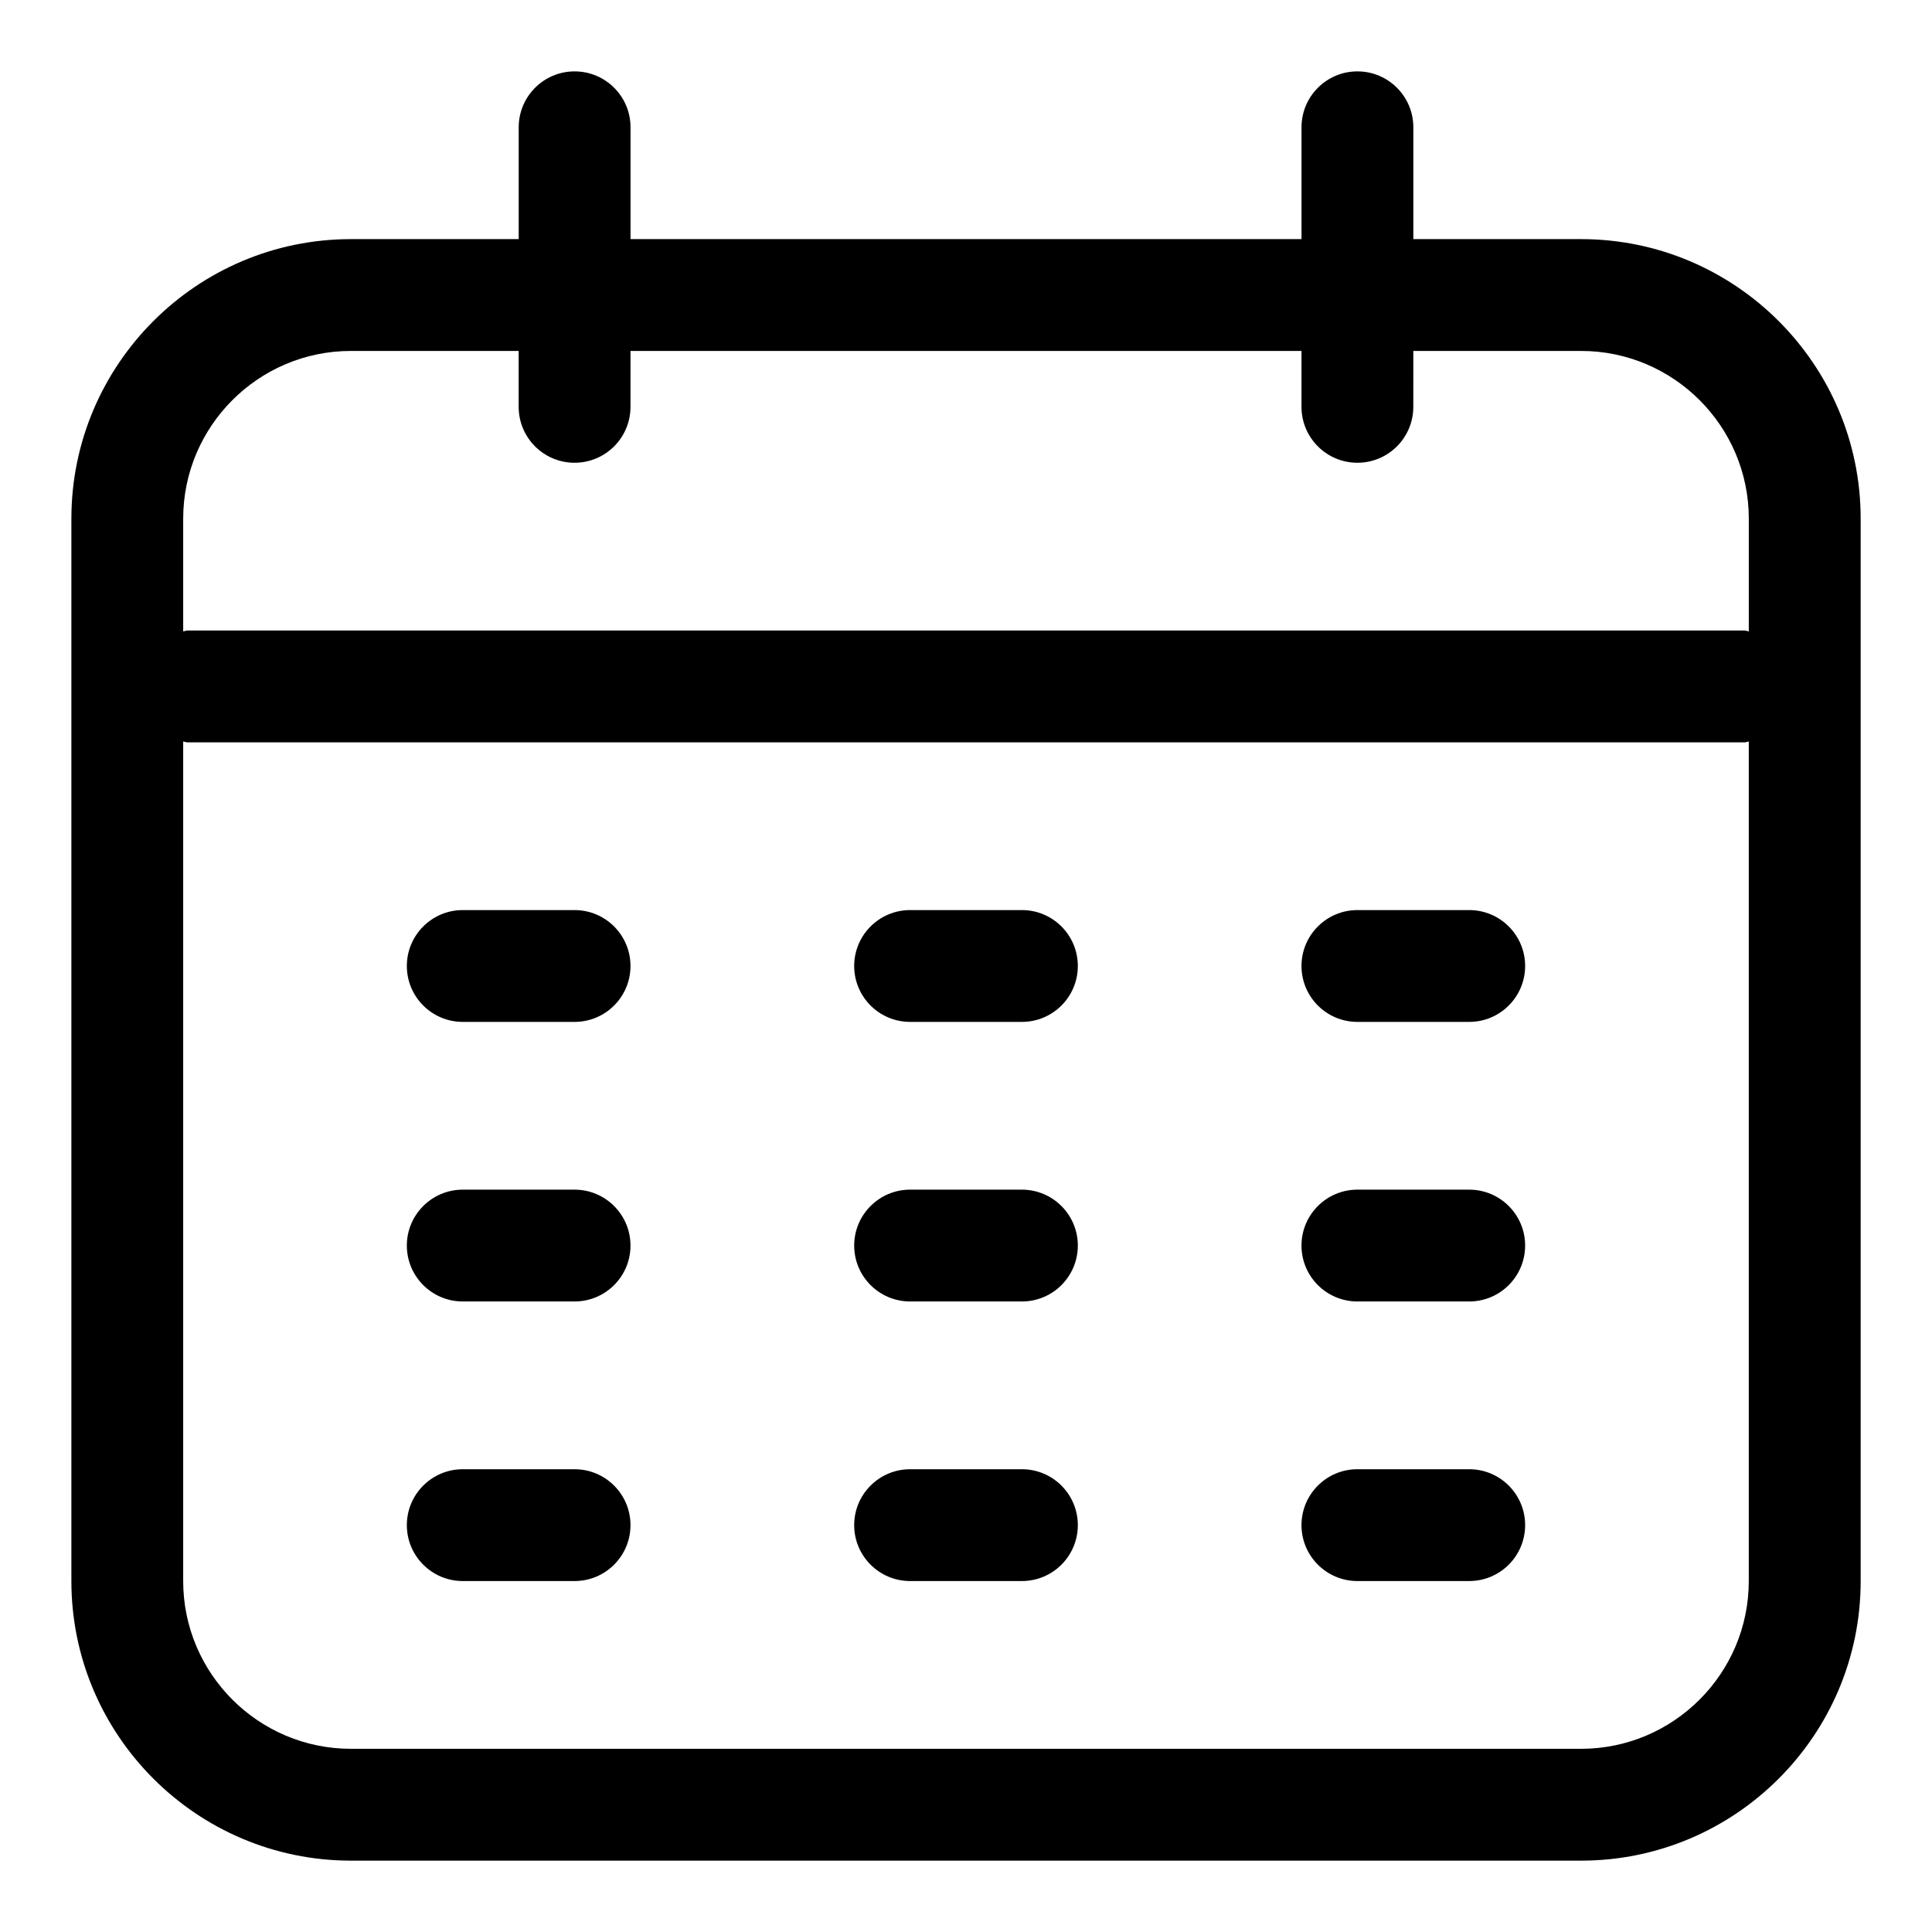
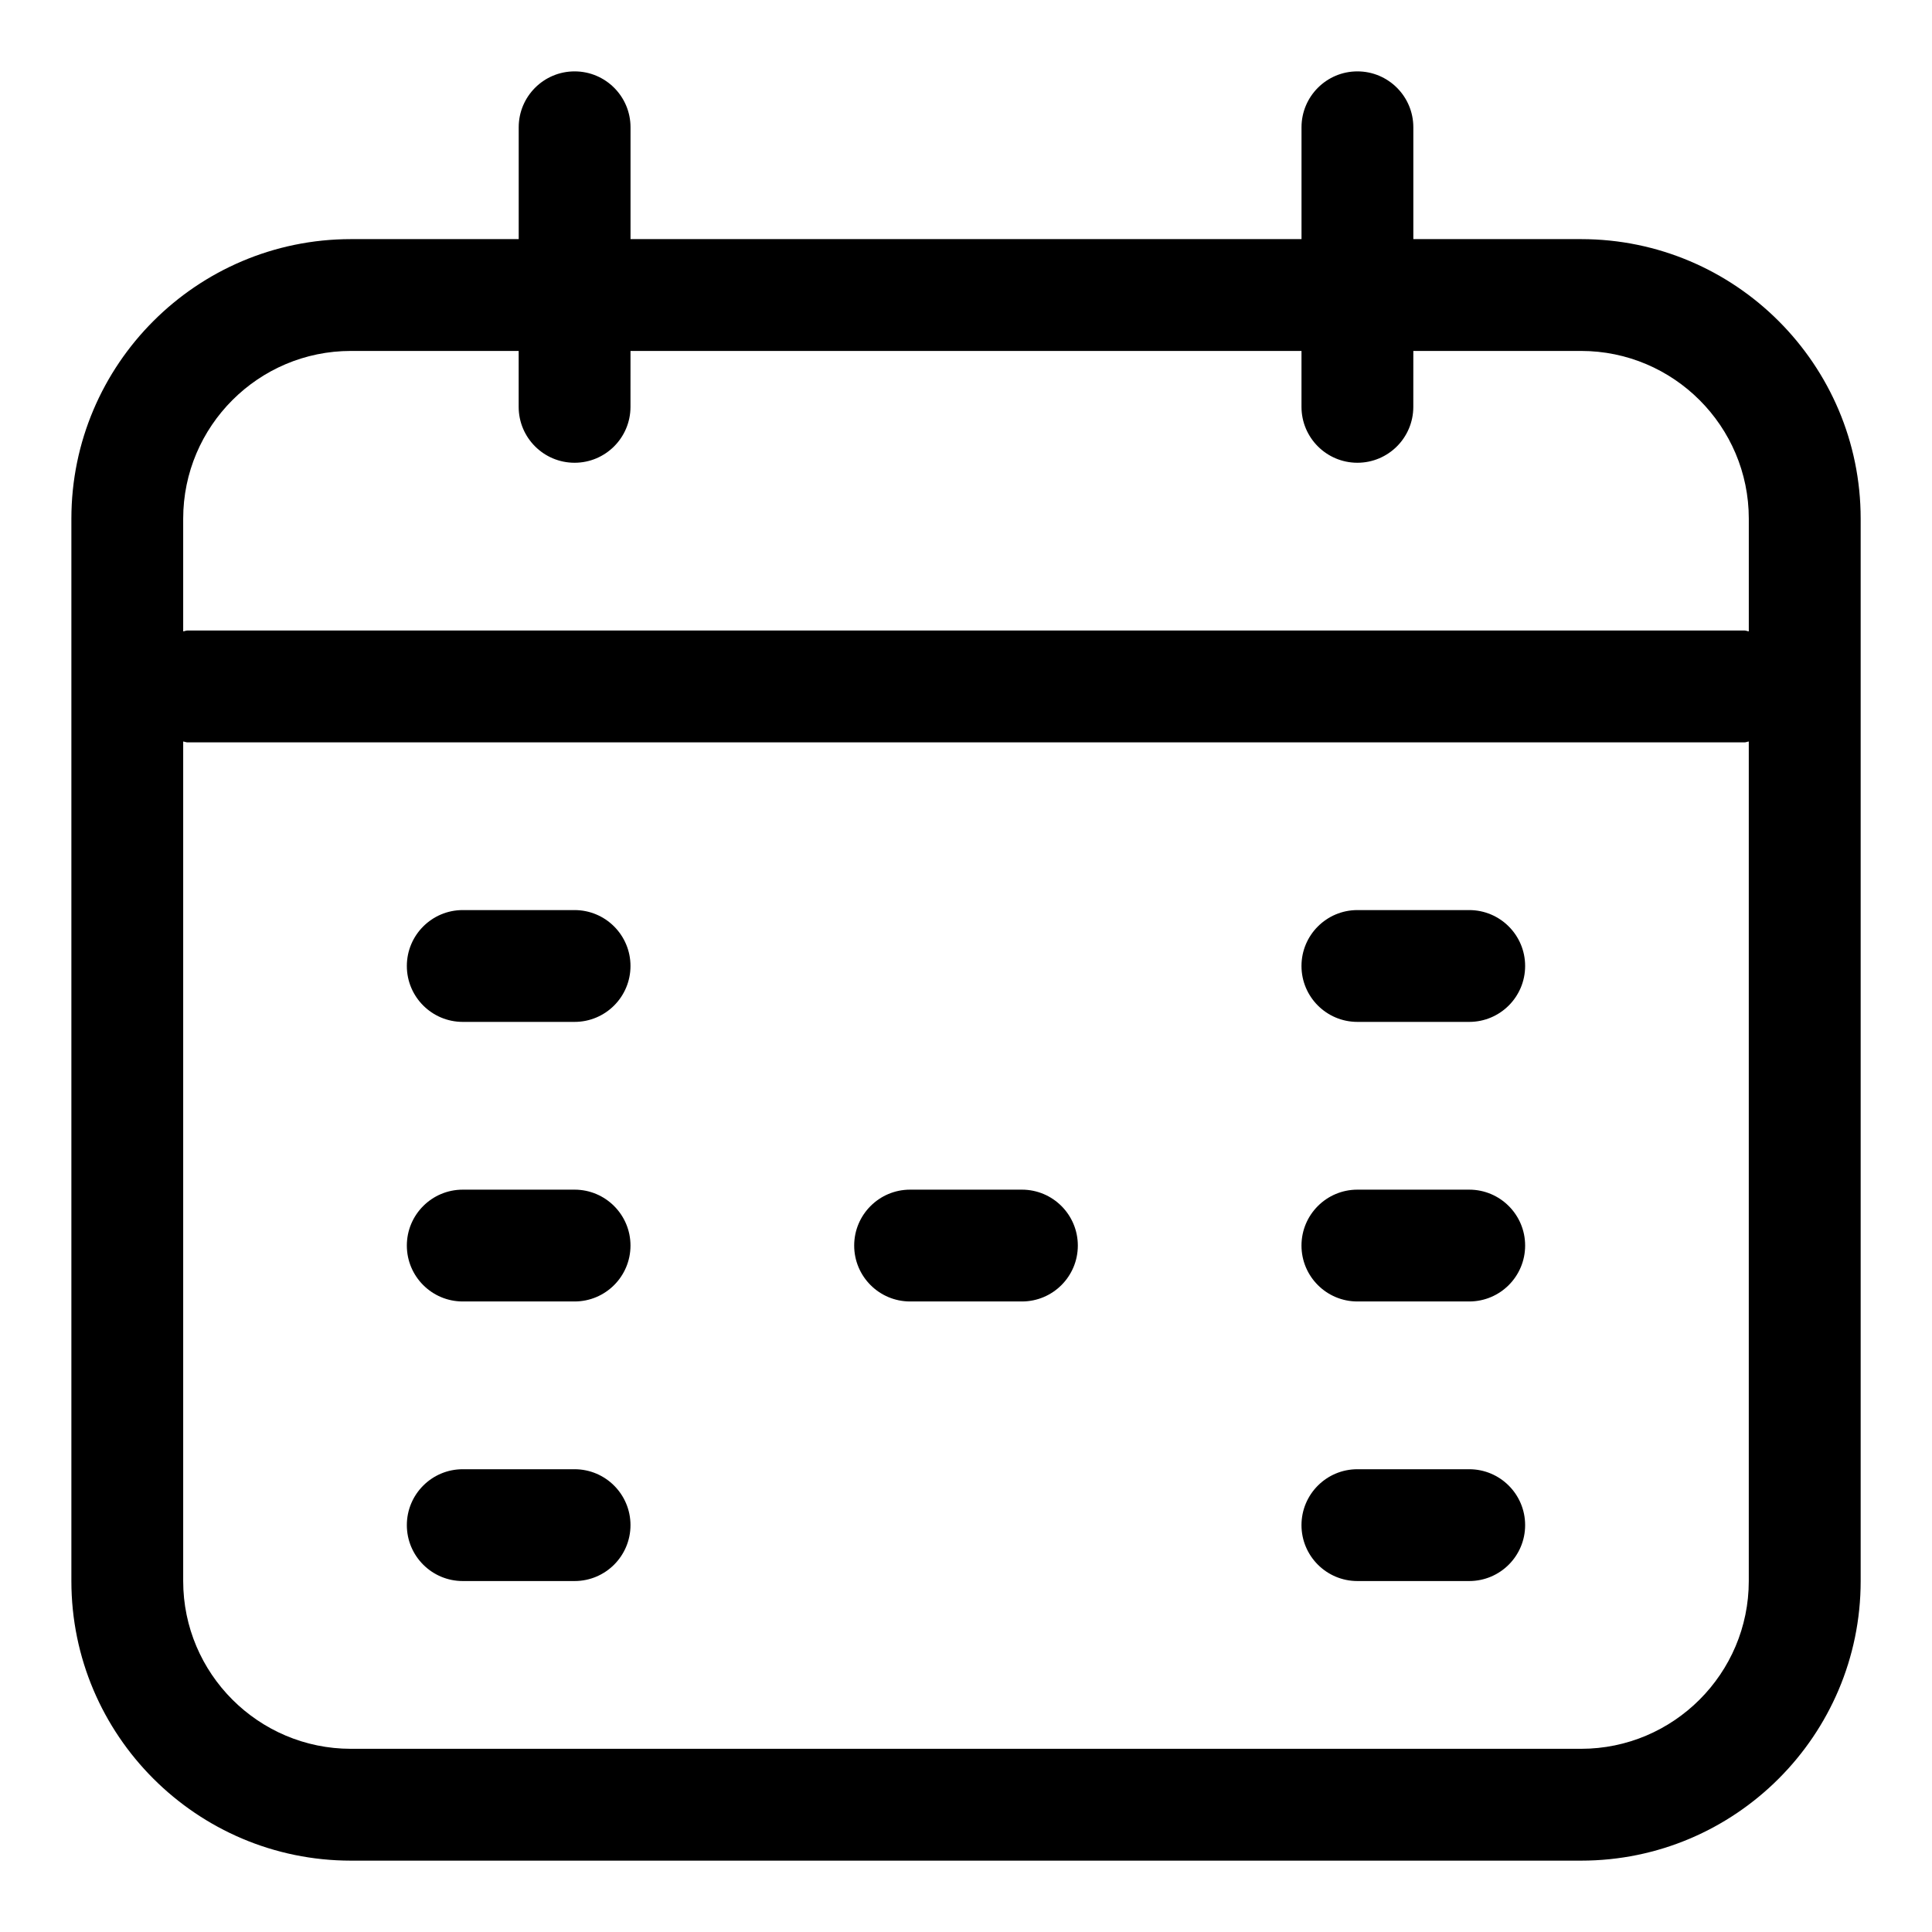
<svg xmlns="http://www.w3.org/2000/svg" fill="#000000" width="800px" height="800px" version="1.1" viewBox="144 144 512 512">
  <g>
    <path d="m563 207.37h-44.453v-29.637c0-8.18-6.637-14.816-14.816-14.816-8.18 0-14.816 6.637-14.816 14.816v29.637h-177.82v-29.637c0-8.18-6.637-14.816-14.816-14.816-8.18-0.004-14.816 6.637-14.816 14.816v29.637h-44.457c-40.852 0-74.09 33.234-74.09 74.09v281.54c0 40.852 33.238 74.09 74.09 74.09h326c40.852 0 74.09-33.238 74.09-74.09v-281.54c0-40.855-33.238-74.09-74.09-74.09zm-326 29.633h44.453v14.816c0 8.18 6.637 14.816 14.816 14.816 8.18 0 14.816-6.637 14.816-14.816l0.004-14.816h177.82v14.816c0 8.18 6.637 14.816 14.816 14.816 8.18 0 14.816-6.637 14.816-14.816l0.004-14.816h44.453c24.508 0 44.453 19.945 44.453 44.453v29.859c-0.387-0.027-0.727-0.223-1.109-0.223h-412.67c-0.398 0-0.738 0.195-1.125 0.223v-29.855c0-24.512 19.945-44.457 44.453-44.457zm326 370.45h-326c-24.508 0-44.453-19.945-44.453-44.453v-222.49c0.387 0.031 0.727 0.223 1.125 0.223h412.66c0.398 0 0.727-0.191 1.113-0.223v222.49c0 24.508-19.945 44.453-44.453 44.453z" />
    <path d="m296.27 385.18h-29.637c-8.18 0-14.816 6.637-14.816 14.816 0 8.18 6.637 14.816 14.816 14.816h29.637c8.18 0 14.816-6.637 14.816-14.816 0-8.176-6.637-14.816-14.816-14.816z" />
    <path d="m296.27 459.27h-29.637c-8.18 0-14.816 6.637-14.816 14.816 0 8.18 6.637 14.816 14.816 14.816h29.637c8.18 0 14.816-6.637 14.816-14.816 0-8.176-6.637-14.816-14.816-14.816z" />
    <path d="m296.27 533.36h-29.637c-8.18 0-14.816 6.637-14.816 14.816 0 8.18 6.637 14.816 14.816 14.816h29.637c8.18 0 14.816-6.637 14.816-14.816 0-8.176-6.637-14.816-14.816-14.816z" />
-     <path d="m414.82 385.18h-29.637c-8.18 0-14.816 6.637-14.816 14.816 0 8.18 6.637 14.816 14.816 14.816h29.637c8.18 0 14.816-6.637 14.816-14.816 0-8.176-6.637-14.816-14.816-14.816z" />
    <path d="m414.82 459.27h-29.637c-8.18 0-14.816 6.637-14.816 14.816 0 8.18 6.637 14.816 14.816 14.816h29.637c8.18 0 14.816-6.637 14.816-14.816 0-8.176-6.637-14.816-14.816-14.816z" />
-     <path d="m414.82 533.36h-29.637c-8.18 0-14.816 6.637-14.816 14.816 0 8.18 6.637 14.816 14.816 14.816h29.637c8.18 0 14.816-6.637 14.816-14.816 0-8.176-6.637-14.816-14.816-14.816z" />
    <path d="m533.36 385.18h-29.637c-8.18 0-14.816 6.637-14.816 14.816 0 8.18 6.637 14.816 14.816 14.816h29.637c8.18 0 14.816-6.637 14.816-14.816 0.004-8.176-6.637-14.816-14.816-14.816z" />
    <path d="m533.36 459.27h-29.637c-8.18 0-14.816 6.637-14.816 14.816 0 8.18 6.637 14.816 14.816 14.816h29.637c8.18 0 14.816-6.637 14.816-14.816 0.004-8.176-6.637-14.816-14.816-14.816z" />
    <path d="m533.36 533.36h-29.637c-8.18 0-14.816 6.637-14.816 14.816 0 8.18 6.637 14.816 14.816 14.816h29.637c8.18 0 14.816-6.637 14.816-14.816 0.004-8.176-6.637-14.816-14.816-14.816z" />
  </g>
</svg>